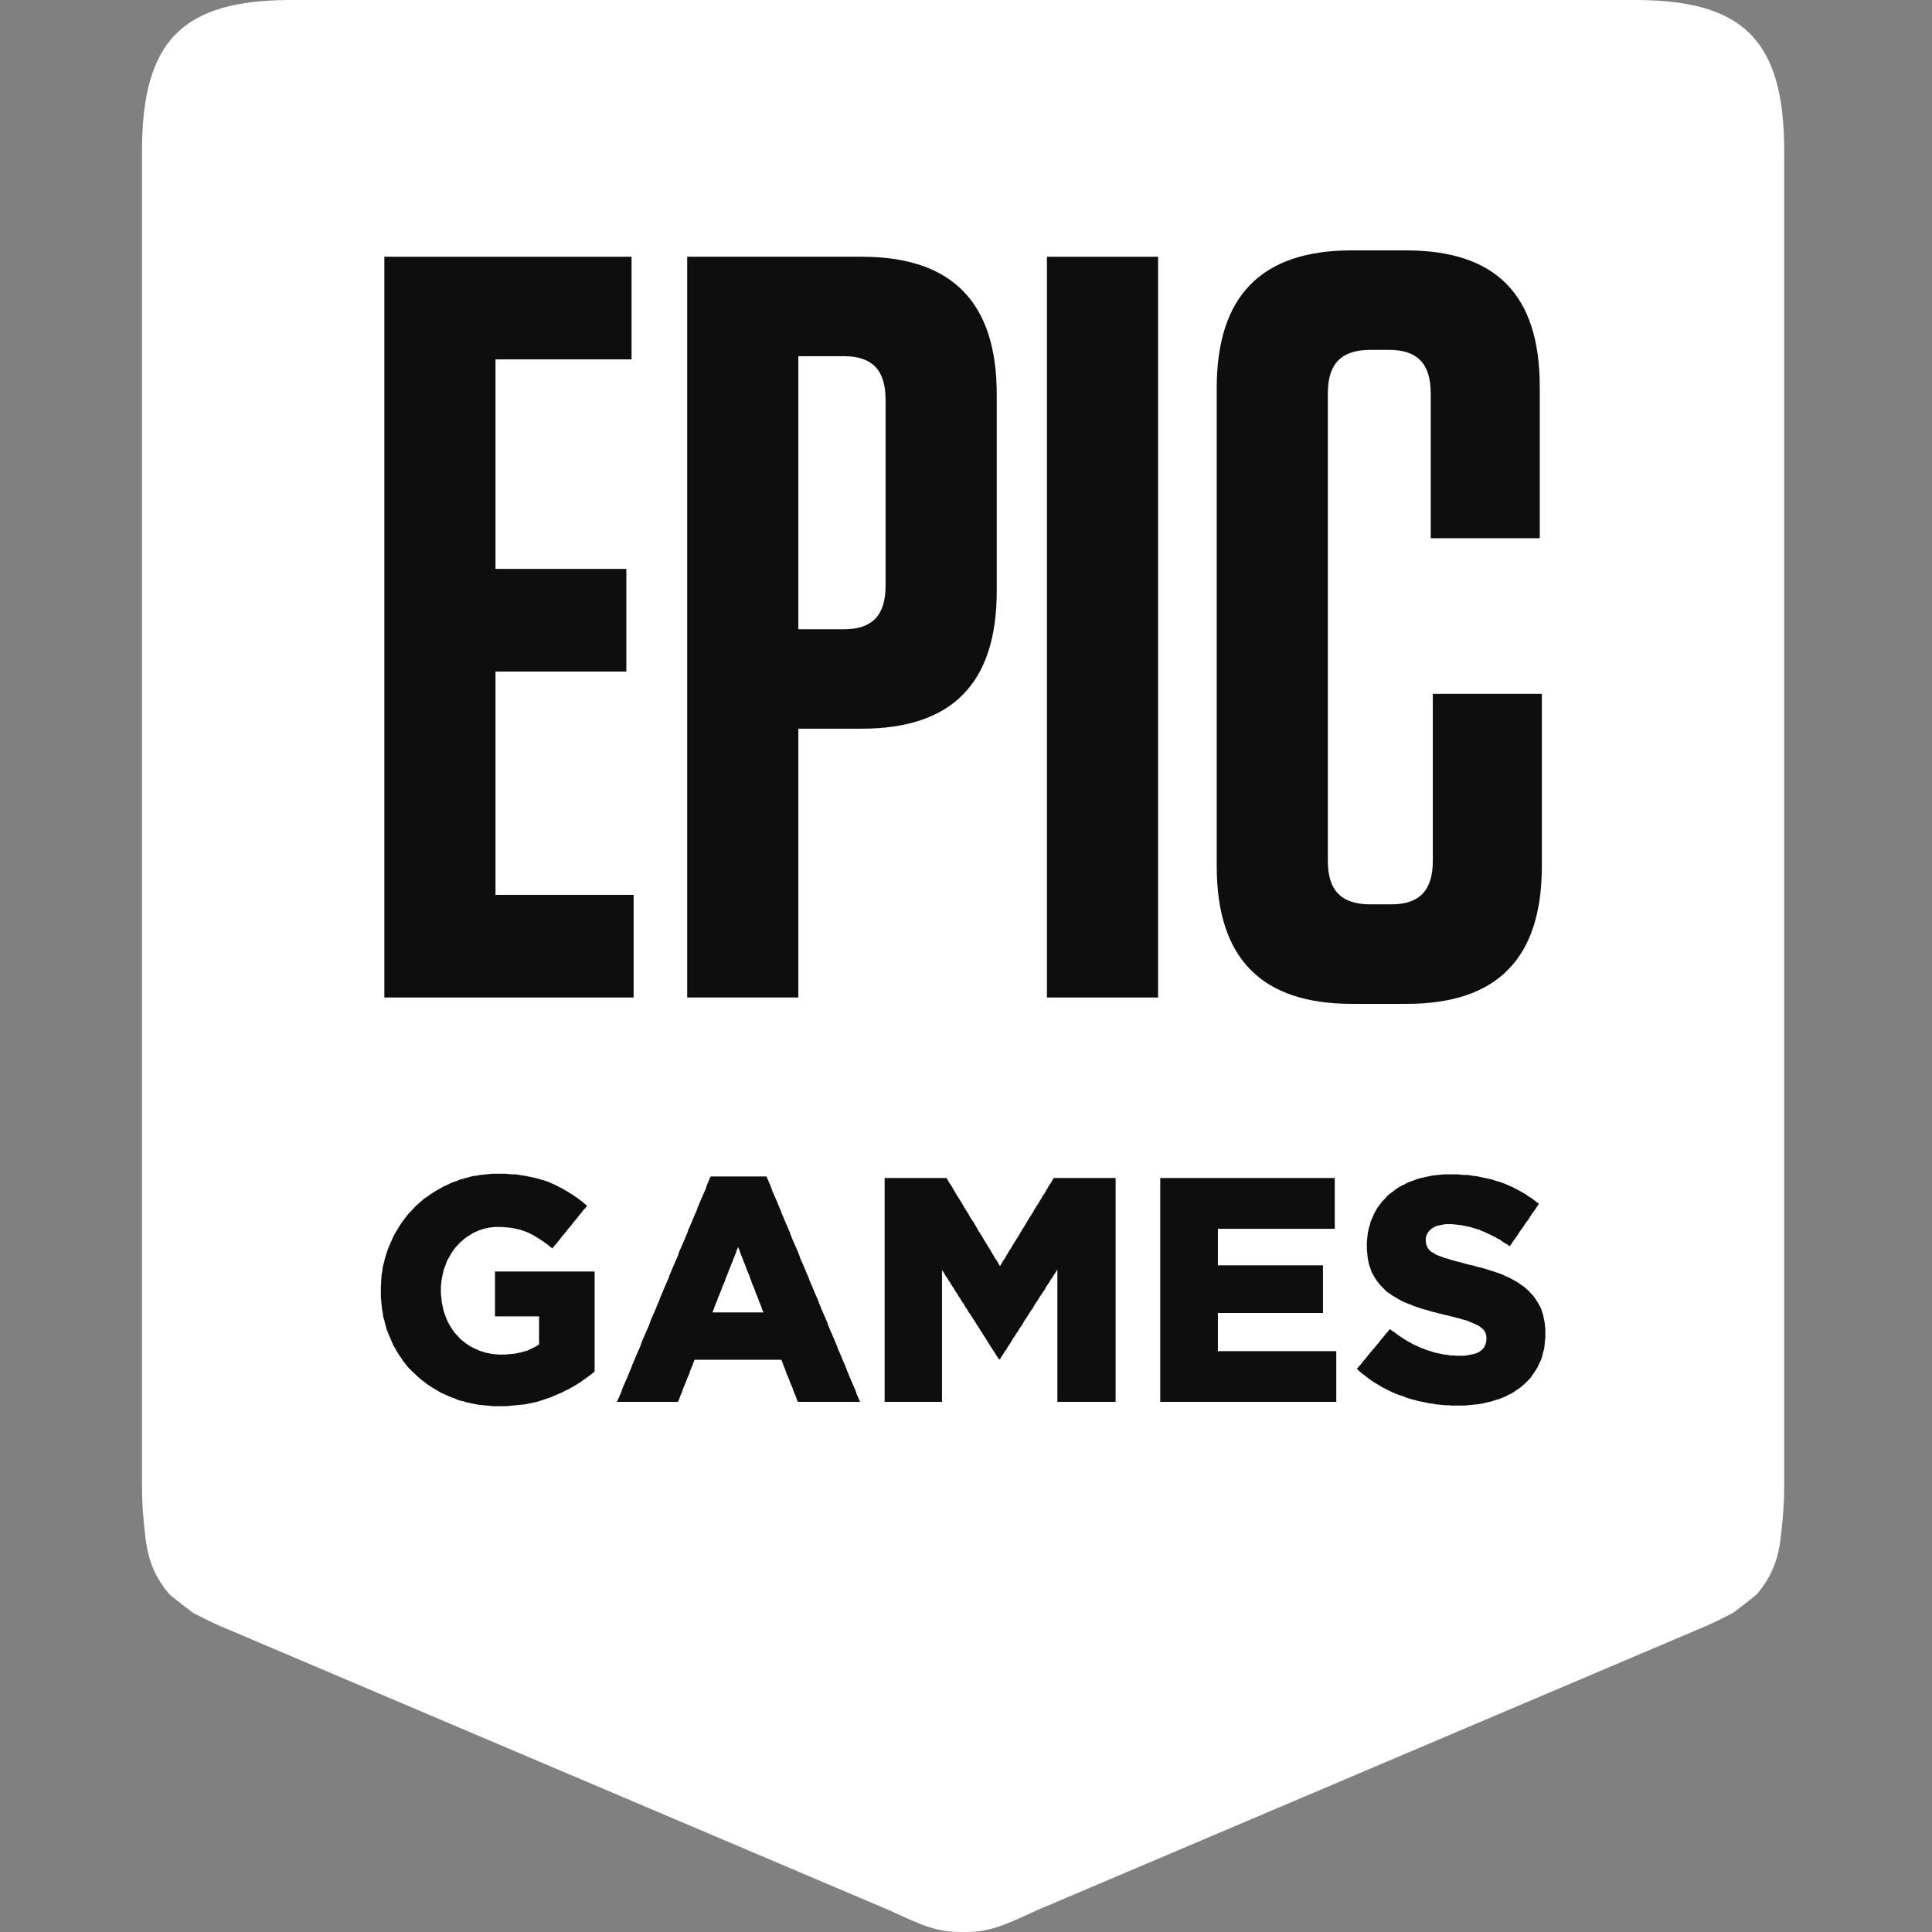
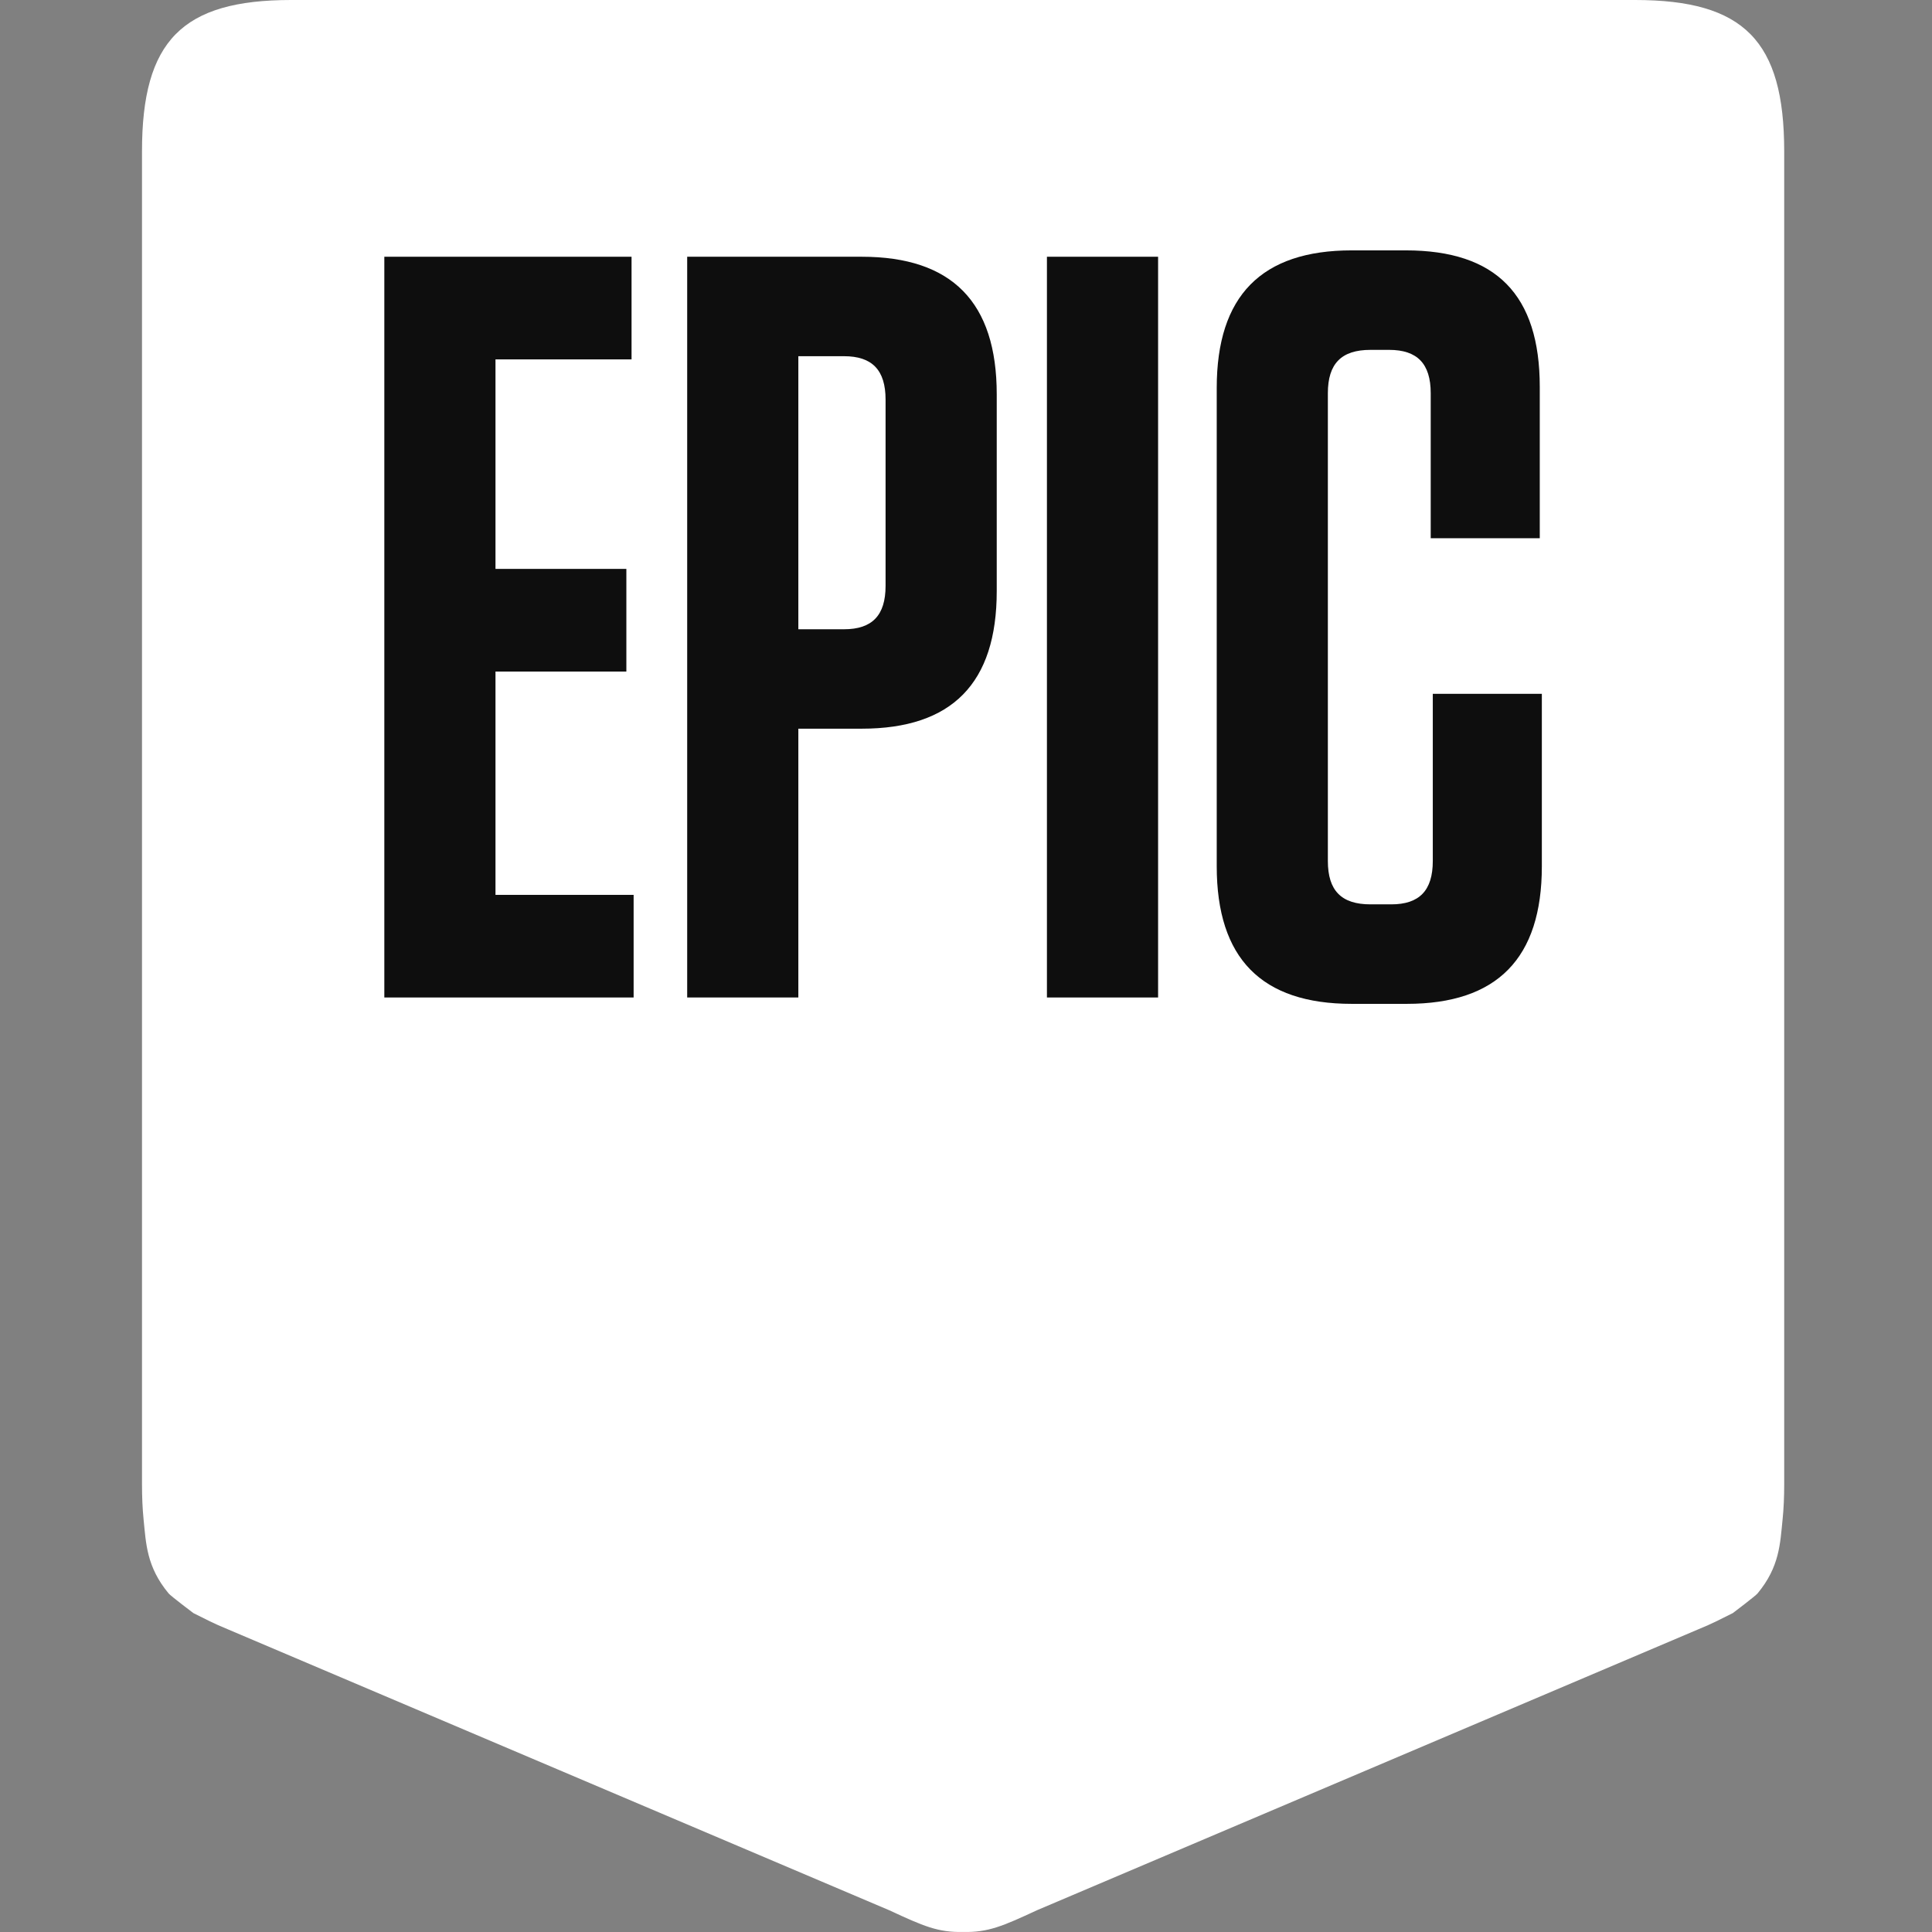
<svg xmlns="http://www.w3.org/2000/svg" width="54" height="54" viewBox="0 0 54 54" fill="none">
  <rect x="0" y="0" width="54" height="54" fill="#808080" stroke="none" />
  <g clip-path="url(#clip0_3315_3250)">
    <mask id="mask0_3315_3250" style="mask-type:luminance" maskUnits="userSpaceOnUse" x="-16" y="-11" width="86" height="76">
      <path d="M-15.75 -10.925H69.359V64.901H-15.75V-10.925Z" fill="white" />
    </mask>
    <g mask="url(#mask0_3315_3250)">
      <path fill-rule="evenodd" clip-rule="evenodd" d="M45.7 -3.05176e-05H8.137C5.092 -3.05176e-05 3.969 1.139 3.969 4.227V41.492C3.969 41.841 3.983 42.166 4.013 42.467C4.082 43.141 4.095 43.794 4.714 44.538C4.774 44.611 5.406 45.087 5.406 45.087C5.745 45.256 5.977 45.38 6.36 45.536L24.857 53.393C25.817 53.839 26.218 54.013 26.916 53.999V53.999C26.917 53.999 26.918 53.999 26.919 53.999C26.92 53.999 26.921 53.999 26.921 53.999V53.999C27.619 54.013 28.02 53.839 28.981 53.393L47.477 45.536C47.86 45.38 48.092 45.256 48.432 45.087C48.432 45.087 49.063 44.611 49.123 44.538C49.742 43.794 49.755 43.141 49.824 42.467C49.855 42.166 49.869 41.841 49.869 41.492V4.227C49.869 1.139 48.745 -3.05176e-05 45.7 -3.05176e-05Z" fill="white" />
-       <path d="M43.184 37.464L43.176 37.55L43.167 37.645L43.151 37.731L43.125 37.817L43.109 37.894L43.083 37.98L43.049 38.057L43.015 38.126L42.982 38.203L42.94 38.272L42.897 38.341L42.847 38.41L42.804 38.479L42.754 38.539L42.695 38.599L42.644 38.651L42.577 38.711L42.518 38.762L42.45 38.814L42.383 38.856L42.315 38.908L42.239 38.951L42.163 38.985L42.087 39.028L42.002 39.063L41.918 39.097L41.834 39.123L41.75 39.149L41.673 39.174L41.589 39.191L41.513 39.209L41.438 39.226L41.353 39.243L41.268 39.252L41.193 39.26L41.108 39.269L41.015 39.278L40.931 39.286H40.846H40.754H40.66H40.576L40.492 39.278H40.399L40.315 39.269L40.23 39.26L40.137 39.252L40.053 39.234L39.969 39.226L39.884 39.209L39.8 39.191L39.715 39.174L39.631 39.157L39.546 39.131L39.471 39.114L39.386 39.088L39.302 39.063L39.226 39.028L39.141 39.002L39.066 38.977L38.981 38.942L38.905 38.908L38.829 38.873L38.753 38.831L38.677 38.797L38.601 38.754L38.534 38.711L38.458 38.668L38.39 38.625L38.322 38.582L38.255 38.53L38.188 38.479L38.12 38.427L38.053 38.375L37.993 38.324L37.926 38.264L37.977 38.195L38.036 38.135L38.087 38.066L38.145 37.997L38.196 37.937L38.247 37.868L38.306 37.8L38.356 37.739L38.416 37.671L38.466 37.611L38.525 37.542L38.576 37.473L38.627 37.413L38.685 37.344L38.736 37.275L38.795 37.215L38.846 37.146L38.913 37.198L38.989 37.249L39.057 37.301L39.133 37.353L39.201 37.396L39.277 37.447L39.344 37.49L39.42 37.525L39.487 37.568L39.563 37.602L39.64 37.636L39.715 37.671L39.791 37.697L39.867 37.731L39.952 37.757L40.036 37.782L40.112 37.808L40.197 37.825L40.281 37.843L40.365 37.86L40.458 37.868L40.543 37.886H40.627L40.72 37.894H40.804H40.905L40.998 37.886L41.083 37.868L41.159 37.851L41.234 37.834L41.302 37.808L41.361 37.774L41.429 37.722L41.479 37.662L41.513 37.593L41.539 37.516L41.547 37.43V37.413L41.539 37.31L41.505 37.224L41.462 37.163L41.404 37.112L41.336 37.06L41.268 37.026L41.193 36.992L41.108 36.957L41.007 36.914L40.948 36.897L40.88 36.88L40.804 36.854L40.728 36.837L40.644 36.811L40.559 36.794L40.467 36.768L40.382 36.751L40.289 36.725L40.205 36.708L40.12 36.682L40.036 36.665L39.952 36.639L39.875 36.613L39.791 36.596L39.715 36.57L39.64 36.545L39.563 36.519L39.471 36.484L39.386 36.45L39.302 36.416L39.217 36.381L39.141 36.338L39.057 36.295L38.989 36.252L38.913 36.209L38.846 36.158L38.778 36.115L38.719 36.063L38.66 36.003L38.601 35.943L38.55 35.883L38.5 35.823L38.458 35.763L38.416 35.694L38.373 35.616L38.339 35.557L38.314 35.488L38.289 35.41L38.264 35.342L38.247 35.256L38.23 35.178L38.221 35.093L38.213 35.007L38.204 34.912V34.817V34.8V34.714L38.213 34.628L38.221 34.551L38.23 34.465L38.247 34.388L38.264 34.31L38.289 34.233L38.306 34.156L38.339 34.078L38.373 34.001L38.407 33.924L38.449 33.846L38.492 33.769L38.542 33.7L38.593 33.631L38.652 33.562L38.711 33.502L38.77 33.434L38.838 33.373L38.897 33.33L38.964 33.279L39.032 33.227L39.099 33.184L39.175 33.141L39.251 33.107L39.327 33.064L39.403 33.03L39.487 33.004L39.572 32.969L39.648 32.944L39.715 32.926L39.791 32.909L39.867 32.892L39.952 32.875L40.028 32.858L40.112 32.849L40.197 32.84L40.281 32.832L40.365 32.823H40.45H40.543H40.636H40.728L40.821 32.832L40.914 32.84H40.998L41.091 32.849L41.175 32.866L41.268 32.875L41.353 32.892L41.429 32.909L41.513 32.926L41.597 32.944L41.673 32.961L41.758 32.987L41.834 33.012L41.91 33.03L41.995 33.064L42.07 33.09L42.146 33.124L42.222 33.158L42.307 33.193L42.383 33.236L42.45 33.27L42.526 33.313L42.602 33.356L42.669 33.399L42.745 33.451L42.813 33.494L42.881 33.545L42.948 33.597L43.015 33.648L42.965 33.717L42.923 33.786L42.872 33.855L42.821 33.924L42.771 34.001L42.729 34.07L42.678 34.138L42.627 34.207L42.585 34.276L42.535 34.345L42.484 34.413L42.441 34.482L42.391 34.56L42.34 34.628L42.29 34.697L42.247 34.766L42.197 34.835L42.129 34.783L42.053 34.74L41.986 34.697L41.918 34.645L41.842 34.611L41.775 34.568L41.699 34.534L41.631 34.499L41.555 34.465L41.488 34.431L41.412 34.405L41.344 34.37L41.251 34.345L41.167 34.319L41.083 34.293L40.998 34.276L40.914 34.259L40.83 34.242L40.745 34.233L40.66 34.224L40.585 34.216H40.5H40.399L40.306 34.233L40.222 34.25L40.146 34.267L40.078 34.302L40.019 34.336L39.943 34.405L39.892 34.482L39.859 34.56L39.85 34.645V34.663L39.859 34.775L39.901 34.869L39.935 34.921L39.994 34.981L40.07 35.024L40.137 35.067L40.222 35.101L40.315 35.136L40.416 35.17L40.483 35.187L40.551 35.213L40.627 35.23L40.703 35.256L40.787 35.273L40.88 35.299L40.973 35.325L41.066 35.35L41.159 35.367L41.243 35.393L41.336 35.419L41.42 35.436L41.505 35.462L41.589 35.488L41.665 35.514L41.75 35.539L41.825 35.565L41.901 35.591L41.995 35.625L42.079 35.668L42.163 35.702L42.247 35.745L42.324 35.788L42.4 35.831L42.467 35.874L42.535 35.926L42.602 35.969L42.669 36.029L42.737 36.089L42.796 36.158L42.855 36.218L42.906 36.287L42.956 36.364L42.998 36.433L43.041 36.51L43.075 36.579L43.1 36.656L43.125 36.734L43.142 36.811L43.159 36.897L43.176 36.983L43.184 37.069L43.193 37.163V37.258V37.275V37.37L43.184 37.464ZM37.265 39.183H37.18H37.096H37.012H36.928H36.843H36.758H36.674H36.59H36.497H36.412H36.328H36.244H36.159H36.075H35.99H35.906H35.821H35.737H35.653H35.569H35.484H35.4H35.315H35.231H35.147H35.062H34.978H34.893H34.801H34.716H34.632H34.547H34.463H34.378H34.294H34.21H34.125H34.041H33.956H33.872H33.788H33.703H33.619H33.534H33.45H33.365H33.281H33.188H33.104H33.02H32.935H32.851H32.766H32.682H32.597H32.513H32.429V39.097V39.011V38.925V38.84V38.754V38.668V38.582V38.496V38.41V38.324V38.238V38.152V38.066V37.98V37.894V37.808V37.722V37.636V37.559V37.473V37.387V37.301V37.215V37.129V37.043V36.957V36.871V36.785V36.699V36.613V36.527V36.441V36.355V36.27V36.184V36.098V36.012V35.926V35.84V35.754V35.668V35.582V35.496V35.41V35.325V35.239V35.153V35.067V34.981V34.895V34.809V34.723V34.637V34.551V34.474V34.388V34.302V34.216V34.13V34.044V33.958V33.872V33.786V33.7V33.614V33.528V33.442V33.356V33.27V33.184V33.098V33.012V32.926H32.513H32.597H32.682H32.766H32.851H32.935H33.02H33.104H33.188H33.273H33.357H33.442H33.526H33.61H33.686H33.771H33.855H33.939H34.024H34.108H34.193H34.277H34.362H34.446H34.53H34.615H34.699H34.784H34.868H34.952H35.037H35.121H35.206H35.29H35.374H35.459H35.543H35.627H35.712H35.797H35.881H35.965H36.049H36.126H36.21H36.294H36.379H36.463H36.548H36.632H36.716H36.801H36.885H36.969H37.054H37.139H37.223H37.307V33.012V33.09V33.176V33.262V33.348V33.425V33.511V33.597V33.674V33.76V33.846V33.924V34.01V34.095V34.181V34.259V34.345H37.223H37.139H37.054H36.969H36.885H36.801H36.725H36.64H36.556H36.472H36.387H36.303H36.218H36.134H36.049H35.965H35.881H35.797H35.712H35.636H35.552H35.467H35.383H35.298H35.214H35.13H35.045H34.961H34.876H34.792H34.707H34.623H34.547H34.463H34.378H34.294H34.21H34.125H34.041V34.431V34.517V34.602V34.688V34.775V34.852V34.938V35.024V35.11V35.196V35.282V35.367H34.125H34.21H34.294H34.378H34.463H34.547H34.632H34.716H34.792H34.876H34.961H35.045H35.13H35.214H35.298H35.383H35.467H35.552H35.636H35.72H35.805H35.889H35.974H36.058H36.143H36.227H36.303H36.387H36.472H36.556H36.64H36.725H36.809H36.894H36.978V35.453V35.531V35.616V35.702V35.78V35.865V35.952V36.029V36.115V36.201V36.287V36.364V36.45V36.536V36.613V36.699H36.894H36.809H36.725H36.64H36.556H36.472H36.387H36.303H36.227H36.143H36.058H35.974H35.889H35.805H35.72H35.636H35.552H35.467H35.383H35.298H35.214H35.13H35.045H34.961H34.876H34.792H34.716H34.632H34.547H34.463H34.378H34.294H34.21H34.125H34.041V36.785V36.88V36.966V37.052V37.146V37.232V37.318V37.413V37.499V37.585V37.679V37.765H34.125H34.21H34.294H34.378H34.463H34.547H34.632H34.716H34.801H34.893H34.978H35.062H35.147H35.231H35.315H35.4H35.484H35.569H35.653H35.737H35.821H35.906H35.99H36.075H36.159H36.244H36.328H36.412H36.497H36.59H36.674H36.758H36.843H36.928H37.012H37.096H37.18H37.265H37.349V37.851V37.928V38.014V38.1V38.186V38.264V38.35V38.436V38.513V38.599V38.685V38.762V38.848V38.934V39.02V39.097V39.183H37.265ZM31.098 39.183H31.014H30.93H30.836H30.752H30.668H30.584H30.499H30.414H30.322H30.237H30.153H30.068H29.984H29.9H29.807H29.722H29.638H29.554V39.097V39.011V38.925V38.839V38.753V38.667V38.581V38.495V38.409V38.323V38.237V38.151V38.065V37.978V37.893V37.807V37.72V37.634V37.548V37.462V37.376V37.29V37.204V37.118V37.032V36.946V36.86V36.774V36.688V36.602V36.516V36.43V36.344V36.258V36.172V36.086V36V35.914V35.828V35.741V35.655V35.569V35.483L29.511 35.552L29.461 35.63L29.418 35.699L29.368 35.767L29.326 35.845L29.275 35.914L29.233 35.982L29.191 36.06L29.14 36.129L29.098 36.198L29.047 36.267L29.005 36.344L28.954 36.413L28.912 36.482L28.87 36.559L28.819 36.629L28.777 36.697L28.726 36.775L28.684 36.843L28.634 36.912L28.592 36.99L28.549 37.059L28.498 37.128L28.456 37.205L28.406 37.274L28.364 37.343L28.313 37.412L28.27 37.489L28.229 37.558L28.178 37.627L28.136 37.705L28.085 37.773L28.043 37.842L27.992 37.92L27.95 37.989H27.916L27.866 37.911L27.823 37.842L27.773 37.765L27.73 37.696L27.68 37.619L27.638 37.549L27.587 37.472L27.545 37.403L27.494 37.326L27.452 37.257L27.401 37.179L27.359 37.11L27.308 37.033L27.266 36.964L27.216 36.886L27.173 36.818L27.123 36.74L27.072 36.672L27.03 36.594L26.979 36.525L26.937 36.448L26.887 36.379L26.844 36.301L26.794 36.232L26.751 36.155L26.701 36.086L26.659 36.009L26.608 35.939L26.566 35.862L26.515 35.793L26.473 35.716L26.422 35.647L26.38 35.569L26.329 35.501V35.586V35.672V35.758V35.845V35.931V36.017V36.103V36.189V36.275V36.361V36.438V36.524V36.61V36.696V36.783V36.869V36.955V37.041V37.127V37.213V37.299V37.385V37.471V37.557V37.643V37.729V37.815V37.901V37.987V38.073V38.159V38.245V38.323V38.409V38.495V38.581V38.667V38.753V38.839V38.925V39.011V39.097V39.183H26.245H26.16H26.076H25.992H25.908H25.823H25.738H25.654H25.57H25.485H25.401H25.317H25.232H25.148H25.063H24.979H24.895H24.81H24.726V39.097V39.011V38.925V38.84V38.754V38.668V38.582V38.496V38.41V38.324V38.238V38.152V38.066V37.98V37.894V37.808V37.722V37.636V37.559V37.473V37.387V37.301V37.215V37.129V37.043V36.957V36.871V36.785V36.699V36.613V36.527V36.441V36.355V36.27V36.184V36.098V36.012V35.926V35.84V35.754V35.668V35.582V35.496V35.41V35.325V35.239V35.153V35.067V34.981V34.895V34.809V34.723V34.637V34.551V34.474V34.388V34.302V34.216V34.13V34.044V33.958V33.872V33.786V33.7V33.614V33.528V33.442V33.356V33.27V33.184V33.098V33.012V32.926H24.81H24.895H24.971H25.055H25.139H25.224H25.3H25.384H25.469H25.553H25.629H25.713H25.798H25.882H25.958H26.042H26.127H26.211H26.287H26.371H26.456L26.498 32.995L26.54 33.072L26.591 33.141L26.633 33.218L26.675 33.287L26.717 33.364L26.76 33.432L26.81 33.51L26.853 33.579L26.895 33.648L26.937 33.724L26.979 33.793L27.03 33.87L27.072 33.939L27.114 34.016L27.156 34.085L27.207 34.154L27.25 34.23L27.291 34.299L27.334 34.377L27.376 34.445L27.427 34.522L27.469 34.591L27.511 34.668L27.553 34.736L27.595 34.805L27.646 34.883L27.688 34.952L27.73 35.029L27.773 35.097L27.815 35.175L27.866 35.243L27.908 35.32L27.95 35.389L27.992 35.32L28.035 35.243L28.085 35.175L28.127 35.097L28.169 35.029L28.212 34.952L28.262 34.883L28.304 34.805L28.347 34.736L28.389 34.668L28.439 34.591L28.481 34.522L28.524 34.445L28.566 34.377L28.616 34.299L28.659 34.23L28.701 34.154L28.743 34.085L28.786 34.016L28.836 33.939L28.878 33.87L28.921 33.793L28.963 33.724L29.014 33.648L29.055 33.579L29.098 33.51L29.14 33.432L29.191 33.364L29.233 33.287L29.275 33.218L29.317 33.141L29.368 33.072L29.41 32.995L29.452 32.926H29.537H29.621H29.697H29.782H29.866H29.95H30.026H30.111H30.195H30.279H30.356H30.44H30.524H30.608H30.685H30.769H30.853H30.938H31.014H31.098H31.182V33.012V33.098V33.184V33.27V33.356V33.442V33.528V33.614V33.7V33.786V33.872V33.958V34.044V34.13V34.216V34.302V34.388V34.474V34.551V34.637V34.723V34.809V34.895V34.981V35.067V35.153V35.239V35.325V35.41V35.496V35.582V35.668V35.754V35.84V35.926V36.012V36.098V36.184V36.27V36.355V36.441V36.527V36.613V36.699V36.785V36.871V36.957V37.043V37.129V37.215V37.301V37.387V37.473V37.559V37.636V37.722V37.808V37.894V37.98V38.066V38.152V38.238V38.324V38.41V38.496V38.582V38.668V38.754V38.84V38.925V39.011V39.097V39.183H31.098ZM21.305 36.605L21.279 36.527L21.246 36.441L21.212 36.364L21.187 36.286L21.153 36.208L21.119 36.122L21.094 36.044L21.06 35.967L21.027 35.89L21.001 35.812L20.967 35.726L20.942 35.649L20.908 35.571L20.875 35.493L20.849 35.416L20.816 35.33L20.782 35.252L20.756 35.175L20.722 35.097L20.689 35.011L20.664 34.933L20.63 34.856L20.596 34.933L20.571 35.011L20.537 35.097L20.503 35.175L20.478 35.252L20.444 35.33L20.41 35.416L20.377 35.493L20.351 35.571L20.317 35.649L20.284 35.726L20.259 35.812L20.225 35.89L20.191 35.967L20.165 36.044L20.132 36.122L20.098 36.208L20.064 36.286L20.039 36.364L20.005 36.441L19.971 36.527L19.946 36.605L19.913 36.682H19.997H20.081H20.165H20.25H20.334H20.419H20.503H20.588H20.664H20.748H20.833H20.917H21.001H21.086H21.17H21.255H21.339L21.305 36.605ZM23.956 39.183H23.871H23.795H23.711H23.626H23.542H23.457H23.382H23.297H23.212H23.128H23.044H22.959H22.883H22.799H22.715H22.63H22.546H22.47H22.386H22.301L22.267 39.105L22.242 39.028L22.208 38.951L22.174 38.865L22.149 38.788L22.115 38.711L22.081 38.633L22.056 38.556L22.023 38.479L21.989 38.401L21.963 38.324L21.93 38.238L21.896 38.161L21.87 38.083L21.837 38.006H21.752H21.668H21.584H21.5H21.423H21.339H21.255H21.17H21.086H21.001H20.917H20.833H20.748H20.664H20.588H20.503H20.419H20.334H20.25H20.165H20.081H19.997H19.913H19.828H19.752H19.668H19.583H19.499H19.414L19.381 38.083L19.355 38.161L19.322 38.238L19.288 38.324L19.263 38.401L19.229 38.479L19.195 38.556L19.169 38.633L19.136 38.711L19.102 38.788L19.077 38.865L19.043 38.951L19.009 39.028L18.984 39.105L18.95 39.183H18.866H18.782H18.697H18.612H18.528H18.435H18.351H18.267H18.182H18.098H18.014H17.929H17.844H17.76H17.676H17.583H17.498H17.414H17.33H17.245L17.279 39.105L17.313 39.028L17.347 38.951L17.38 38.865L17.405 38.788L17.439 38.711L17.473 38.633L17.507 38.556L17.541 38.479L17.575 38.393L17.608 38.315L17.642 38.238L17.667 38.161L17.701 38.083L17.735 38.006L17.769 37.92L17.802 37.843L17.836 37.765L17.87 37.688L17.904 37.611L17.929 37.533L17.962 37.447L17.997 37.37L18.03 37.292L18.064 37.215L18.098 37.138L18.132 37.06L18.165 36.974L18.191 36.897L18.224 36.82L18.258 36.742L18.292 36.665L18.326 36.588L18.36 36.502L18.393 36.424L18.427 36.347L18.452 36.27L18.486 36.192L18.52 36.115L18.554 36.029L18.587 35.952L18.621 35.874L18.655 35.797L18.689 35.719L18.714 35.642L18.748 35.565L18.782 35.479L18.815 35.402L18.849 35.325L18.883 35.247L18.917 35.17L18.95 35.093L18.975 35.007L19.009 34.929L19.043 34.852L19.077 34.775L19.111 34.697L19.145 34.62L19.178 34.534L19.212 34.456L19.237 34.379L19.271 34.302L19.305 34.224L19.338 34.147L19.372 34.061L19.406 33.984L19.44 33.906L19.474 33.829L19.499 33.752L19.532 33.674L19.567 33.588L19.6 33.511L19.634 33.434L19.668 33.356L19.702 33.279L19.735 33.202L19.761 33.115L19.794 33.038L19.828 32.961L19.862 32.883H19.946H20.022H20.107H20.191H20.276H20.351H20.436H20.52H20.605H20.681H20.765H20.849H20.934H21.01H21.094H21.178H21.263H21.339H21.423L21.457 32.961L21.491 33.038L21.524 33.115L21.558 33.202L21.584 33.279L21.617 33.356L21.651 33.434L21.685 33.511L21.719 33.588L21.752 33.674L21.786 33.752L21.82 33.829L21.845 33.906L21.879 33.984L21.913 34.061L21.947 34.147L21.98 34.224L22.014 34.302L22.048 34.379L22.081 34.456L22.107 34.534L22.141 34.62L22.174 34.697L22.208 34.775L22.242 34.852L22.276 34.929L22.309 35.007L22.343 35.093L22.369 35.17L22.402 35.247L22.436 35.325L22.47 35.402L22.504 35.479L22.537 35.565L22.571 35.642L22.605 35.719L22.63 35.797L22.664 35.874L22.698 35.952L22.731 36.029L22.765 36.115L22.799 36.192L22.833 36.27L22.866 36.347L22.892 36.424L22.926 36.502L22.959 36.588L22.993 36.665L23.027 36.742L23.061 36.82L23.094 36.897L23.128 36.974L23.154 37.06L23.187 37.138L23.221 37.215L23.255 37.292L23.288 37.37L23.322 37.447L23.356 37.533L23.39 37.611L23.415 37.688L23.449 37.765L23.483 37.843L23.516 37.92L23.55 38.006L23.584 38.083L23.618 38.161L23.651 38.238L23.677 38.315L23.711 38.393L23.744 38.479L23.778 38.556L23.812 38.633L23.845 38.711L23.879 38.788L23.913 38.865L23.939 38.951L23.972 39.028L24.006 39.105L24.04 39.183H23.956ZM16.561 38.384L16.493 38.436L16.434 38.479L16.367 38.53L16.299 38.573L16.232 38.625L16.164 38.668L16.097 38.711L16.021 38.754L15.945 38.797L15.869 38.84L15.793 38.873L15.717 38.916L15.633 38.951L15.557 38.985L15.472 39.02L15.396 39.054L15.32 39.08L15.244 39.105L15.168 39.131L15.084 39.157L15.008 39.183L14.924 39.2L14.848 39.217L14.763 39.234L14.679 39.252L14.594 39.26L14.502 39.269L14.417 39.278L14.325 39.286L14.24 39.295L14.147 39.303H14.054H13.961H13.869H13.784L13.7 39.295L13.607 39.286L13.523 39.278L13.438 39.269L13.354 39.26L13.269 39.243L13.185 39.226L13.109 39.209L13.024 39.191L12.948 39.166L12.864 39.149L12.788 39.123L12.712 39.088L12.636 39.063L12.552 39.028L12.476 38.994L12.4 38.959L12.324 38.925L12.248 38.882L12.181 38.84L12.105 38.797L12.037 38.754L11.97 38.711L11.902 38.659L11.835 38.608L11.767 38.556L11.708 38.504L11.649 38.453L11.589 38.393L11.531 38.341L11.471 38.281L11.412 38.221L11.362 38.161L11.311 38.092L11.26 38.032L11.218 37.963L11.168 37.894L11.125 37.825L11.083 37.757L11.041 37.679L10.999 37.611L10.965 37.533L10.931 37.456L10.897 37.378L10.864 37.301L10.838 37.232L10.805 37.155L10.788 37.078L10.763 37L10.746 36.914L10.72 36.837L10.703 36.751L10.695 36.674L10.678 36.588L10.669 36.51L10.661 36.424L10.653 36.338L10.645 36.252V36.158V36.072V36.055V35.969L10.653 35.874V35.788L10.661 35.702L10.669 35.608L10.686 35.522L10.695 35.436L10.712 35.359L10.737 35.273L10.754 35.187L10.779 35.11L10.805 35.024L10.83 34.946L10.864 34.86L10.897 34.783L10.931 34.706L10.965 34.628L10.999 34.551L11.041 34.474L11.083 34.405L11.125 34.336L11.168 34.267L11.21 34.199L11.26 34.13L11.311 34.061L11.362 33.992L11.412 33.932L11.471 33.872L11.522 33.812L11.581 33.752L11.64 33.691L11.699 33.64L11.767 33.58L11.826 33.528L11.893 33.477L11.961 33.434L12.028 33.382L12.096 33.339L12.164 33.296L12.239 33.253L12.316 33.21L12.391 33.167L12.467 33.133L12.543 33.098L12.628 33.055L12.695 33.03L12.78 33.004L12.856 32.969L12.932 32.952L13.007 32.926L13.092 32.909L13.168 32.883L13.252 32.866L13.336 32.858L13.421 32.84L13.506 32.832L13.59 32.823L13.674 32.815L13.759 32.806H13.852H13.936H14.029H14.121L14.215 32.815L14.307 32.823H14.392L14.476 32.832L14.569 32.849L14.645 32.858L14.729 32.875L14.814 32.892L14.89 32.909L14.966 32.926L15.042 32.944L15.118 32.969L15.194 32.987L15.261 33.012L15.337 33.038L15.413 33.072L15.489 33.107L15.565 33.141L15.641 33.184L15.717 33.219L15.785 33.262L15.861 33.305L15.928 33.348L16.004 33.391L16.072 33.442L16.139 33.485L16.207 33.537L16.274 33.588L16.342 33.648L16.409 33.7L16.358 33.769L16.299 33.829L16.248 33.898L16.19 33.966L16.139 34.035L16.088 34.095L16.029 34.164L15.979 34.233L15.928 34.293L15.869 34.362L15.818 34.431L15.759 34.499L15.708 34.56L15.658 34.628L15.599 34.697L15.548 34.766L15.489 34.826L15.439 34.895L15.371 34.843L15.303 34.783L15.236 34.74L15.168 34.688L15.101 34.645L15.033 34.602L14.966 34.56L14.89 34.517L14.822 34.482L14.755 34.448L14.687 34.422L14.611 34.396L14.535 34.37L14.459 34.353L14.375 34.336L14.291 34.319L14.206 34.31L14.114 34.302L14.02 34.293H13.928H13.843L13.759 34.302L13.683 34.31L13.598 34.328L13.523 34.345L13.446 34.37L13.37 34.396L13.295 34.431L13.219 34.465L13.151 34.508L13.084 34.551L13.016 34.594L12.957 34.645L12.898 34.697L12.839 34.749L12.788 34.809L12.729 34.869L12.678 34.938L12.636 34.998L12.594 35.067L12.552 35.144L12.51 35.213L12.476 35.29L12.45 35.367L12.417 35.445L12.391 35.531L12.374 35.616L12.358 35.694L12.341 35.788L12.332 35.874L12.324 35.96V36.055V36.072V36.158L12.332 36.244L12.341 36.321L12.349 36.407L12.366 36.484L12.383 36.562L12.4 36.639L12.425 36.717L12.45 36.785L12.484 36.871L12.518 36.949L12.56 37.026L12.602 37.095L12.645 37.163L12.695 37.232L12.746 37.292L12.805 37.353L12.856 37.413L12.915 37.464L12.982 37.516L13.05 37.568L13.117 37.611L13.185 37.653L13.261 37.688L13.336 37.722L13.413 37.757L13.497 37.782L13.581 37.808L13.666 37.825L13.751 37.843L13.835 37.851L13.928 37.86H14.02H14.121L14.215 37.851L14.307 37.843L14.392 37.834L14.476 37.817L14.561 37.8L14.645 37.774L14.721 37.757L14.797 37.722L14.865 37.688L14.94 37.653L15 37.619L15.067 37.576V37.49V37.404V37.318V37.232V37.138V37.052V36.966V36.88V36.794H14.983H14.906H14.822H14.738H14.654H14.577H14.493H14.409H14.325H14.248H14.164H14.08H13.995H13.919H13.835V36.708V36.631V36.545V36.459V36.373V36.295V36.209V36.123V36.038V35.96V35.874V35.788V35.702V35.625V35.539H13.919H14.004H14.088H14.172H14.257H14.341H14.426H14.51H14.594H14.679H14.763H14.848H14.932H15.016H15.101H15.185H15.27H15.354H15.439H15.523H15.607H15.691H15.776H15.861H15.945H16.029H16.114H16.198H16.282H16.367H16.451H16.536H16.62V35.625V35.711V35.797V35.874V35.96V36.046V36.132V36.218V36.304V36.381V36.467V36.553V36.639V36.725V36.811V36.897V36.974V37.06V37.146V37.232V37.318V37.404V37.49V37.568V37.653V37.739V37.825V37.911V37.997V38.075V38.161V38.246V38.333L16.561 38.384Z" fill="#0E0E0E" />
      <path d="M13.849 18.77H17.507V15.901H13.849V10.045H17.652V7.176H10.742V27.88H17.71V25.012H13.849V18.77Z" fill="#0E0E0E" />
      <path d="M40.047 19.392V24.065C40.047 24.893 39.669 25.277 38.886 25.277H38.305C37.492 25.277 37.114 24.893 37.114 24.065V10.991C37.114 10.163 37.492 9.779 38.305 9.779H38.827C39.611 9.779 39.989 10.163 39.989 10.991V15.044H43.037V10.814C43.037 8.241 41.818 6.998 39.292 6.998H37.782C35.257 6.998 34.008 8.27 34.008 10.843V24.212C34.008 26.786 35.257 28.058 37.782 28.058H39.321C41.847 28.058 43.095 26.786 43.095 24.212V19.392H40.047Z" fill="#0E0E0E" />
      <path d="M29.262 27.88H32.369V7.176H29.262V27.88Z" fill="#0E0E0E" />
      <path d="M24.752 16.375C24.752 17.203 24.375 17.588 23.591 17.588H22.314V9.956H23.591C24.375 9.956 24.752 10.341 24.752 11.169V16.375ZM24.084 7.176H19.207V27.88H22.314V20.367H24.084C26.61 20.367 27.859 19.096 27.859 16.523V11.021C27.859 8.448 26.61 7.176 24.084 7.176Z" fill="#0E0E0E" />
      <path fill-rule="evenodd" clip-rule="evenodd" d="M18.07 46.601H35.854L26.777 49.636L18.07 46.601Z" fill="white" />
    </g>
  </g>
  <defs>
    <clipPath id="clip0_3315_3250">
      <rect width="54" height="54" fill="white" />
    </clipPath>
  </defs>
</svg>